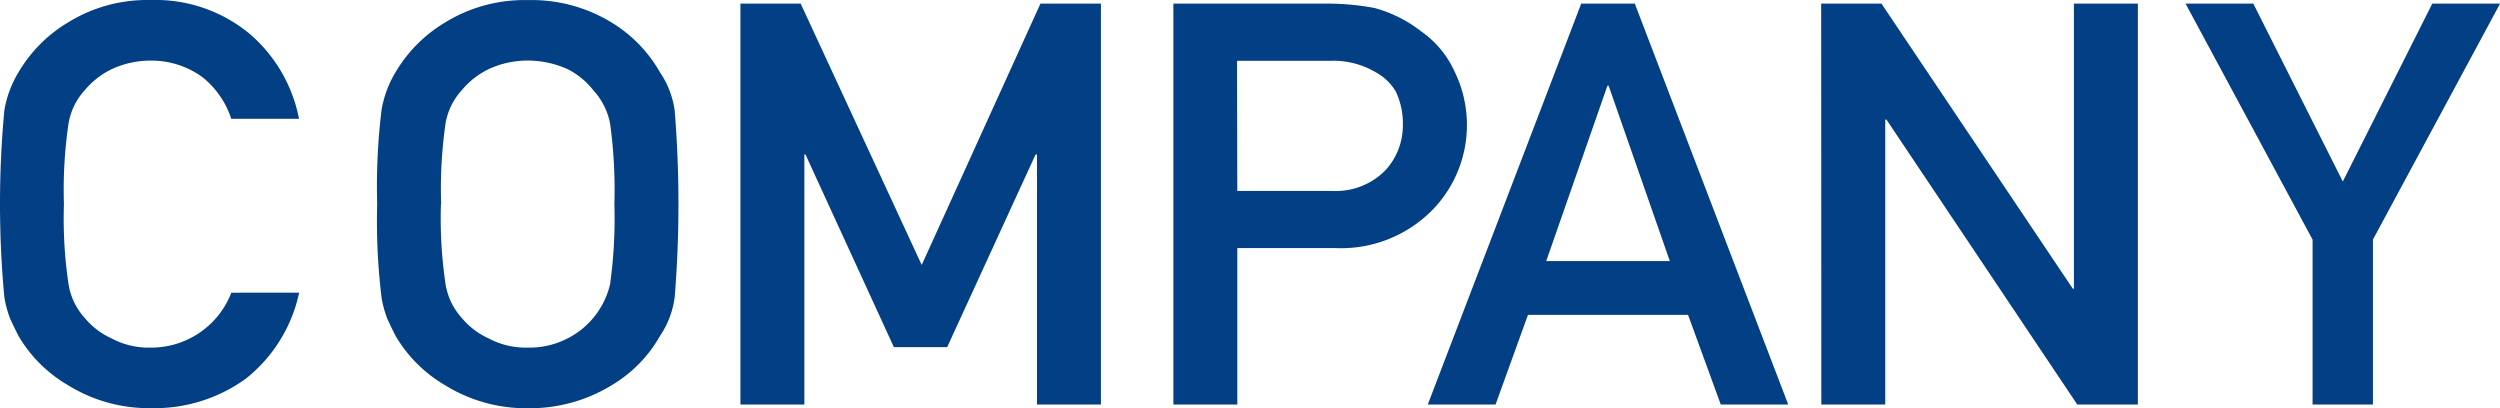
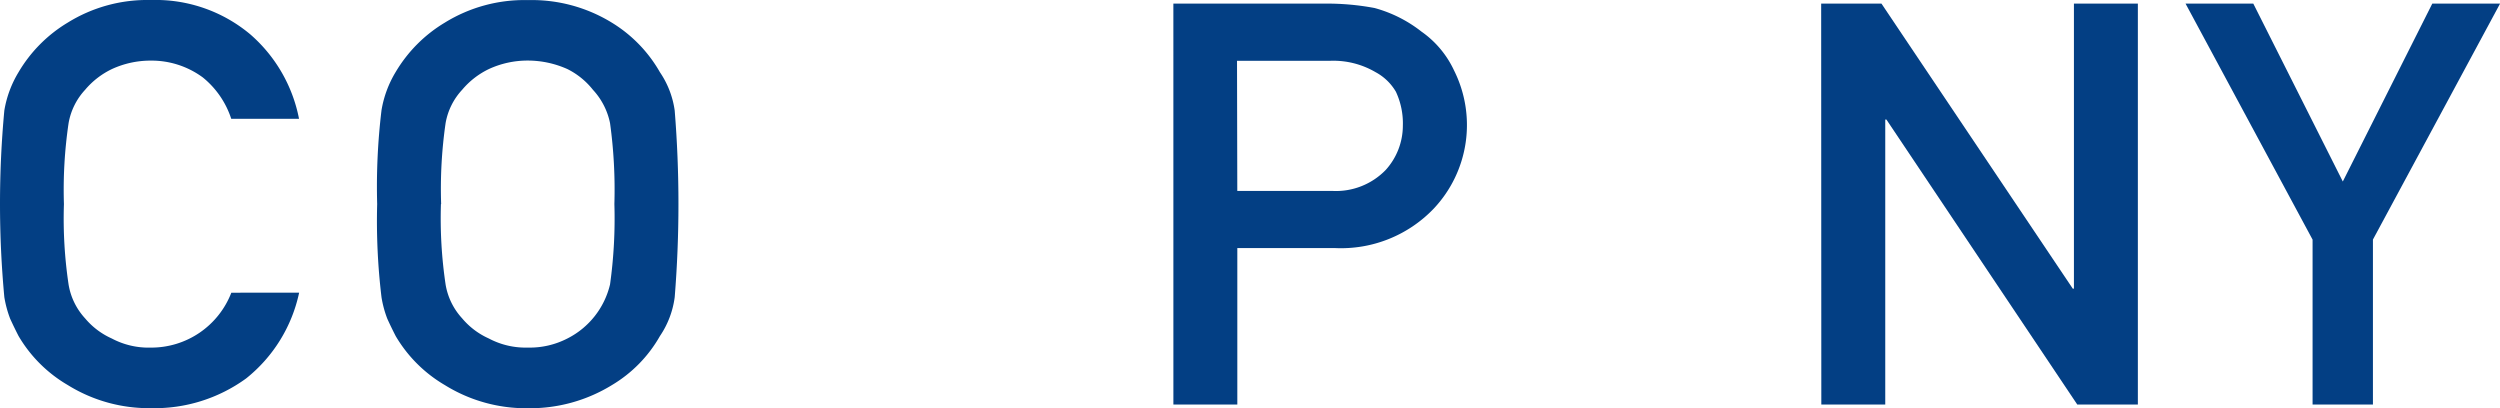
<svg xmlns="http://www.w3.org/2000/svg" width="98" height="16" viewBox="0 0 98 16">
  <g id="company_logo" transform="translate(-175.001 -4590)">
    <path id="パス_46" data-name="パス 46" d="M137.141,470.246a5.856,5.856,0,0,1-2.079,3.363,6.115,6.115,0,0,1-3.735,1.164,6.034,6.034,0,0,1-3.257-.907,5.38,5.38,0,0,1-1.928-1.922c-.122-.237-.231-.464-.33-.68a4.349,4.349,0,0,1-.227-.842,39.474,39.474,0,0,1,0-7.319,4.223,4.223,0,0,1,.557-1.5,5.555,5.555,0,0,1,1.929-1.944,5.906,5.906,0,0,1,3.258-.885,5.78,5.78,0,0,1,3.9,1.348,5.861,5.861,0,0,1,1.908,3.309H134.48a3.465,3.465,0,0,0-1.114-1.622,3.388,3.388,0,0,0-2.046-.66,3.616,3.616,0,0,0-1.524.334,3.157,3.157,0,0,0-1.046.812,2.566,2.566,0,0,0-.647,1.309,17.867,17.867,0,0,0-.182,3.17,17.474,17.474,0,0,0,.182,3.149,2.575,2.575,0,0,0,.648,1.33,2.92,2.92,0,0,0,1.046.789,3.066,3.066,0,0,0,1.524.357,3.364,3.364,0,0,0,3.162-2.152Z" transform="translate(49.586 4131.227)" fill="#033f84" />
    <path id="パス_47" data-name="パス 47" d="M140.2,466.773a25.061,25.061,0,0,1,.17-3.678,4.22,4.22,0,0,1,.556-1.5,5.561,5.561,0,0,1,1.928-1.936,5.93,5.93,0,0,1,3.257-.882,6,6,0,0,1,3.29.885,5.408,5.408,0,0,1,1.884,1.944,3.519,3.519,0,0,1,.578,1.5,45.624,45.624,0,0,1,0,7.319,3.532,3.532,0,0,1-.579,1.522,5.245,5.245,0,0,1-1.883,1.922,6.136,6.136,0,0,1-3.29.907,6.036,6.036,0,0,1-3.257-.907,5.4,5.4,0,0,1-1.928-1.922c-.121-.237-.231-.464-.329-.68a4.209,4.209,0,0,1-.227-.842A25,25,0,0,1,140.2,466.773Zm2.5,0a17.57,17.57,0,0,0,.182,3.149,2.576,2.576,0,0,0,.649,1.33,2.916,2.916,0,0,0,1.045.789,3.066,3.066,0,0,0,1.524.357,3.22,3.22,0,0,0,1.558-.357,3.2,3.2,0,0,0,1.671-2.12,18.682,18.682,0,0,0,.17-3.149,19.1,19.1,0,0,0-.17-3.17,2.716,2.716,0,0,0-.671-1.309,2.959,2.959,0,0,0-1-.812,3.8,3.8,0,0,0-1.558-.334,3.616,3.616,0,0,0-1.524.334,3.143,3.143,0,0,0-1.045.812,2.56,2.56,0,0,0-.649,1.309A17.966,17.966,0,0,0,142.708,466.773Z" transform="translate(49.586 4131.227)" fill="#033f84" />
-     <path id="パス_48" data-name="パス 48" d="M155.4,458.914h2.361l4.745,10.245,4.655-10.245h2.37v15.718h-2.506v-9.8h-.057l-3.464,7.549h-2.089l-3.464-7.549h-.045v9.8H155.4Z" transform="translate(48.626 4131.227)" fill="#033f84" />
    <path id="パス_49" data-name="パス 49" d="M174.069,458.914h6a10.1,10.1,0,0,1,1.887.173,5.178,5.178,0,0,1,1.84.926,3.827,3.827,0,0,1,1.27,1.51,4.779,4.779,0,0,1-.785,5.422,5.028,5.028,0,0,1-3.887,1.552h-3.818v6.135h-2.506Zm2.506,7.343h3.719a2.714,2.714,0,0,0,2.1-.823,2.59,2.59,0,0,0,.671-1.733,2.926,2.926,0,0,0-.273-1.332,2.038,2.038,0,0,0-.8-.769,3.275,3.275,0,0,0-1.8-.443h-3.628Z" transform="translate(46.928 4131.227)" fill="#033f84" />
-     <path id="パス_50" data-name="パス 50" d="M195.481,471.117h-6.276l-1.271,3.515h-2.657l6.016-15.718h2.1l6.015,15.718h-2.644Zm-.715-2.111-2.4-6.876h-.045l-2.4,6.876Z" transform="translate(45.692 4131.227)" fill="#033f84" />
    <path id="パス_51" data-name="パス 51" d="M201.637,458.914H204l7.5,11.174h.045V458.914h2.506v15.718h-2.374l-7.483-11.173h-.045v11.173h-2.506Z" transform="translate(44.754 4131.227)" fill="#033f84" />
    <path id="パス_52" data-name="パス 52" d="M221.9,468.166l-4.98-9.252h2.656l3.509,6.974,3.508-6.974h2.657l-4.984,9.25v6.468H221.9Z" transform="translate(43.754 4131.227)" fill="#033f84" />
  </g>
</svg>